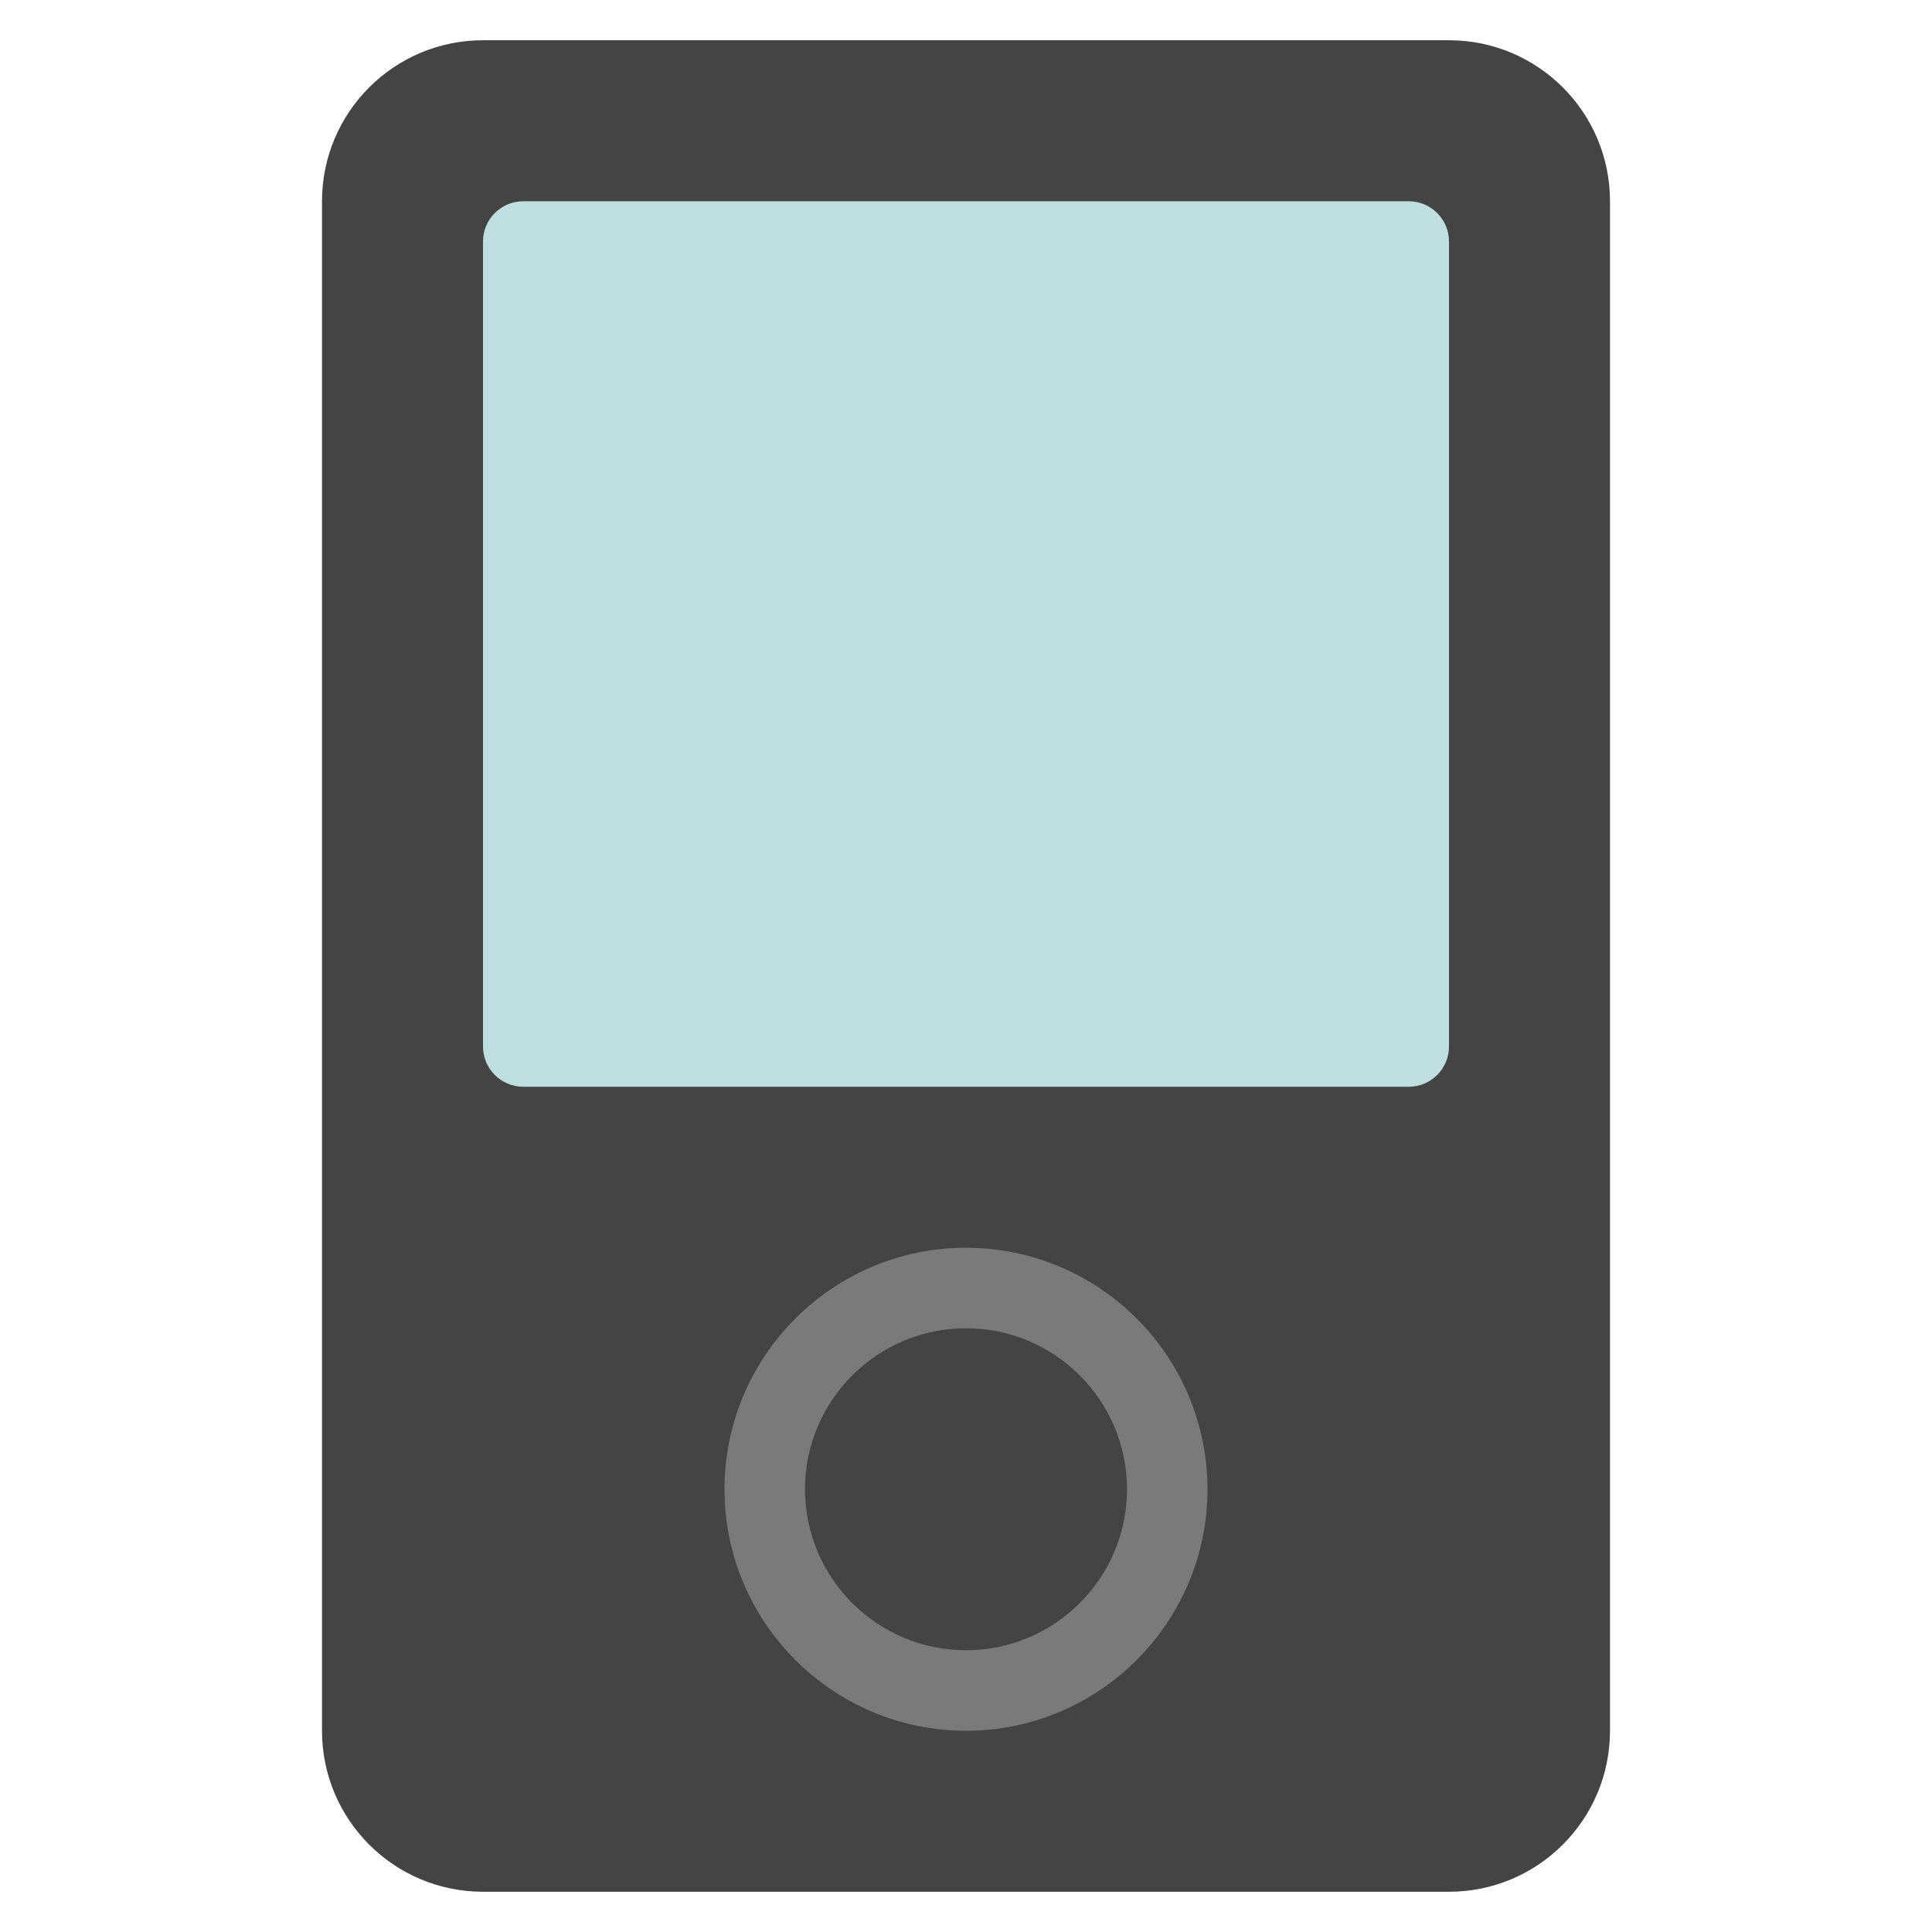
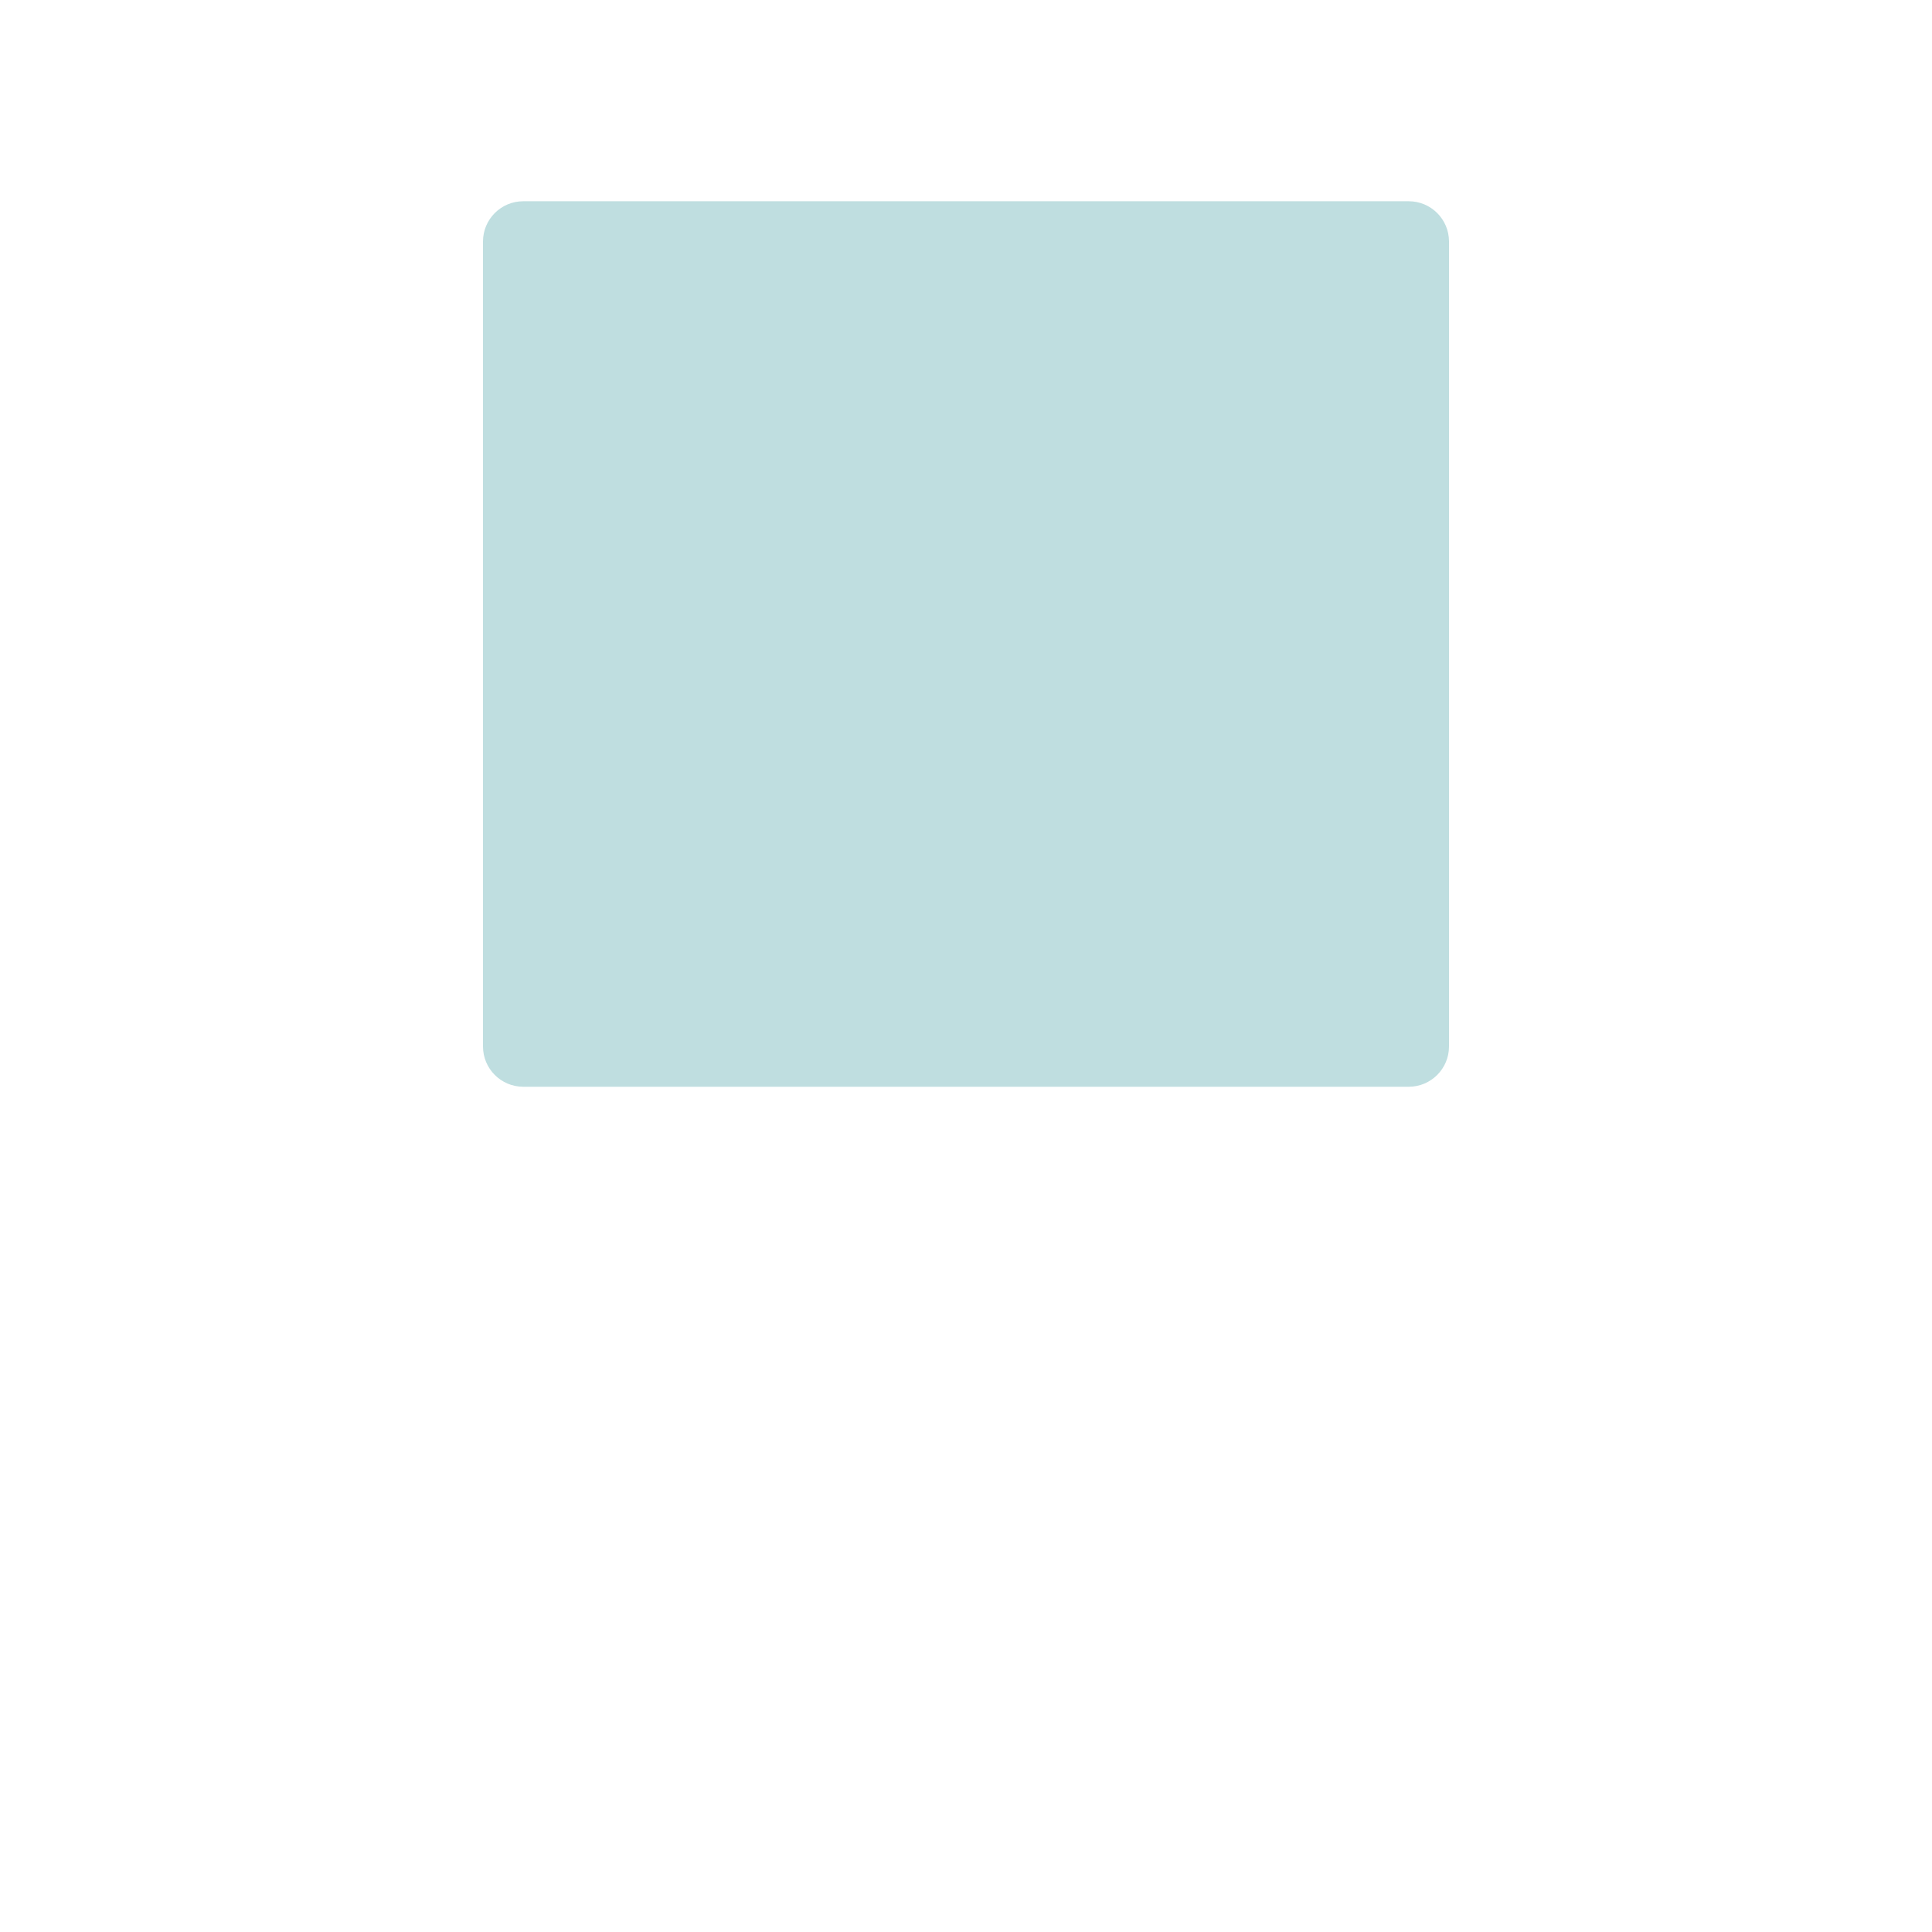
<svg xmlns="http://www.w3.org/2000/svg" viewBox="0 0 48 48" width="48" height="48">
  <g class="nc-icon-wrapper">
-     <path fill="#444444" d="M36,1H12C9.791,1,8,2.791,8,5v38c0,2.209,1.791,4,4,4h24c2.209,0,4-1.791,4-4V5 C40,2.791,38.209,1,36,1z" />
    <path fill="#BFDEE0" d="M13,27h22c0.552,0,1-0.448,1-1V6c0-0.552-0.448-1-1-1H13c-0.552,0-1,0.448-1,1v20 C12,26.552,12.448,27,13,27z" />
-     <path fill="#7A7A7A" d="M24,43c-3.309,0-6-2.691-6-6s2.691-6,6-6c3.309,0,6,2.691,6,6S27.309,43,24,43z M24,33c-2.206,0-4,1.794-4,4s1.794,4,4,4c2.206,0,4-1.794,4-4S26.206,33,24,33z" />
  </g>
</svg>